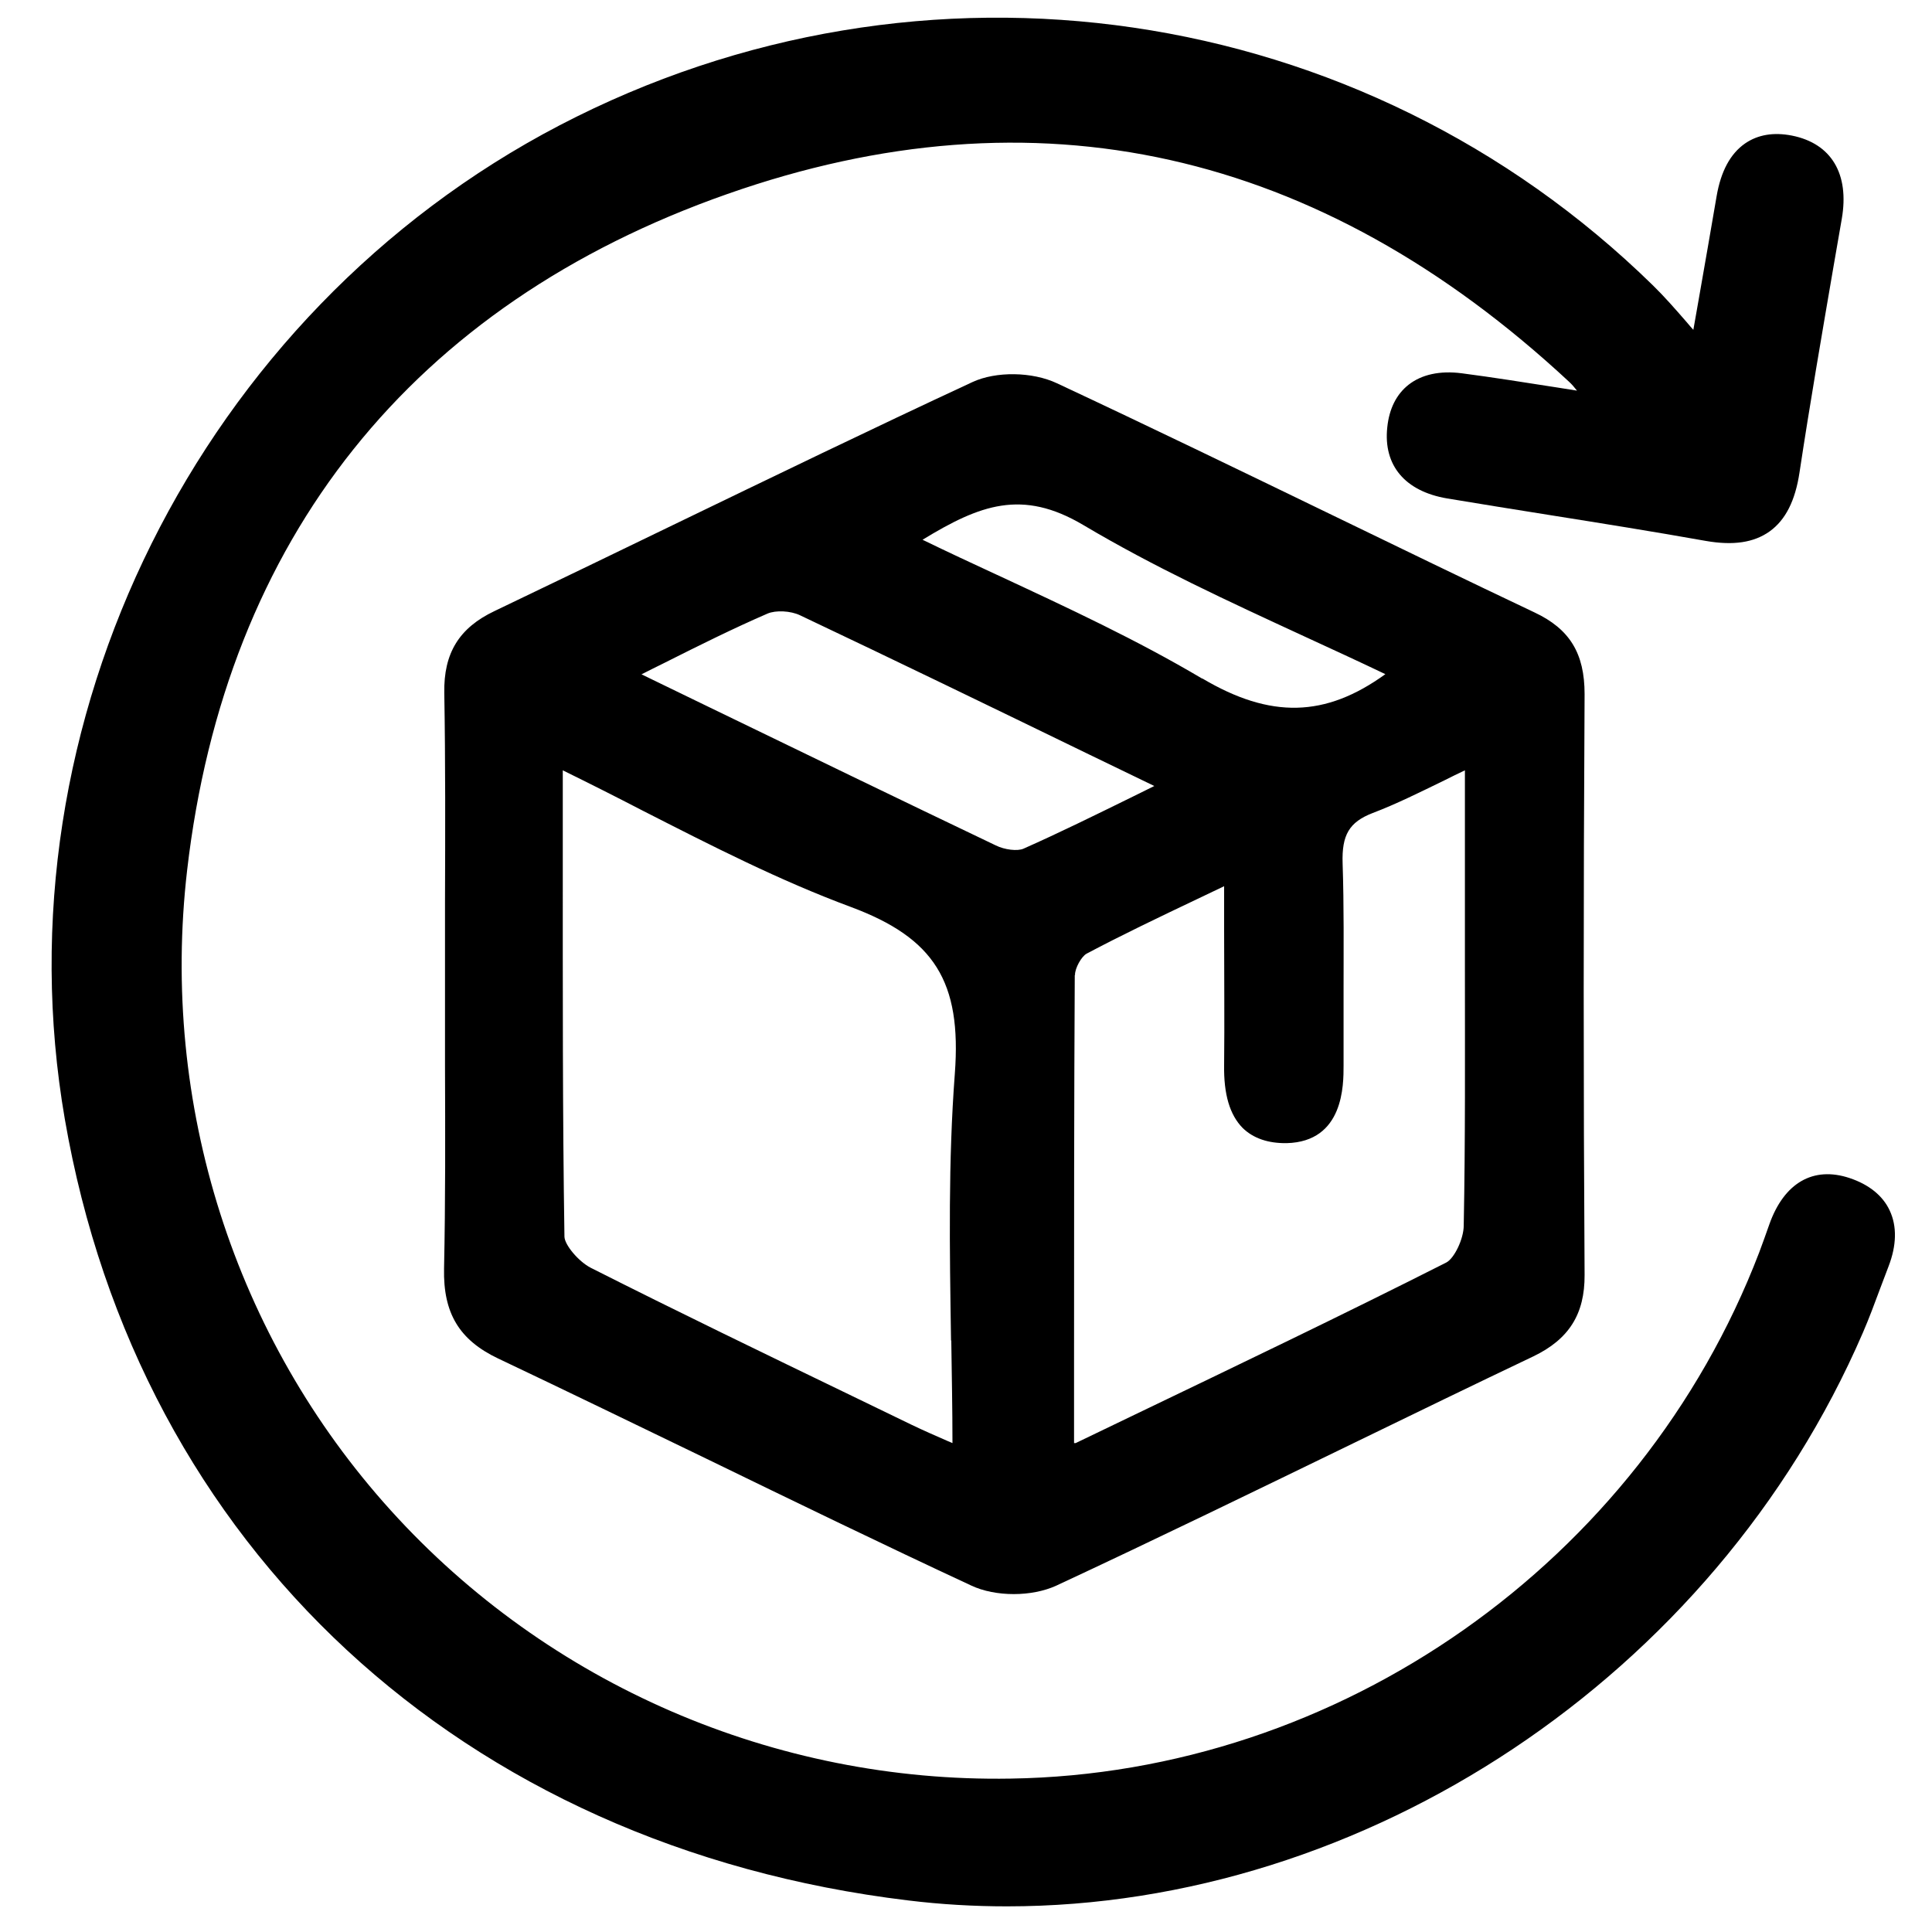
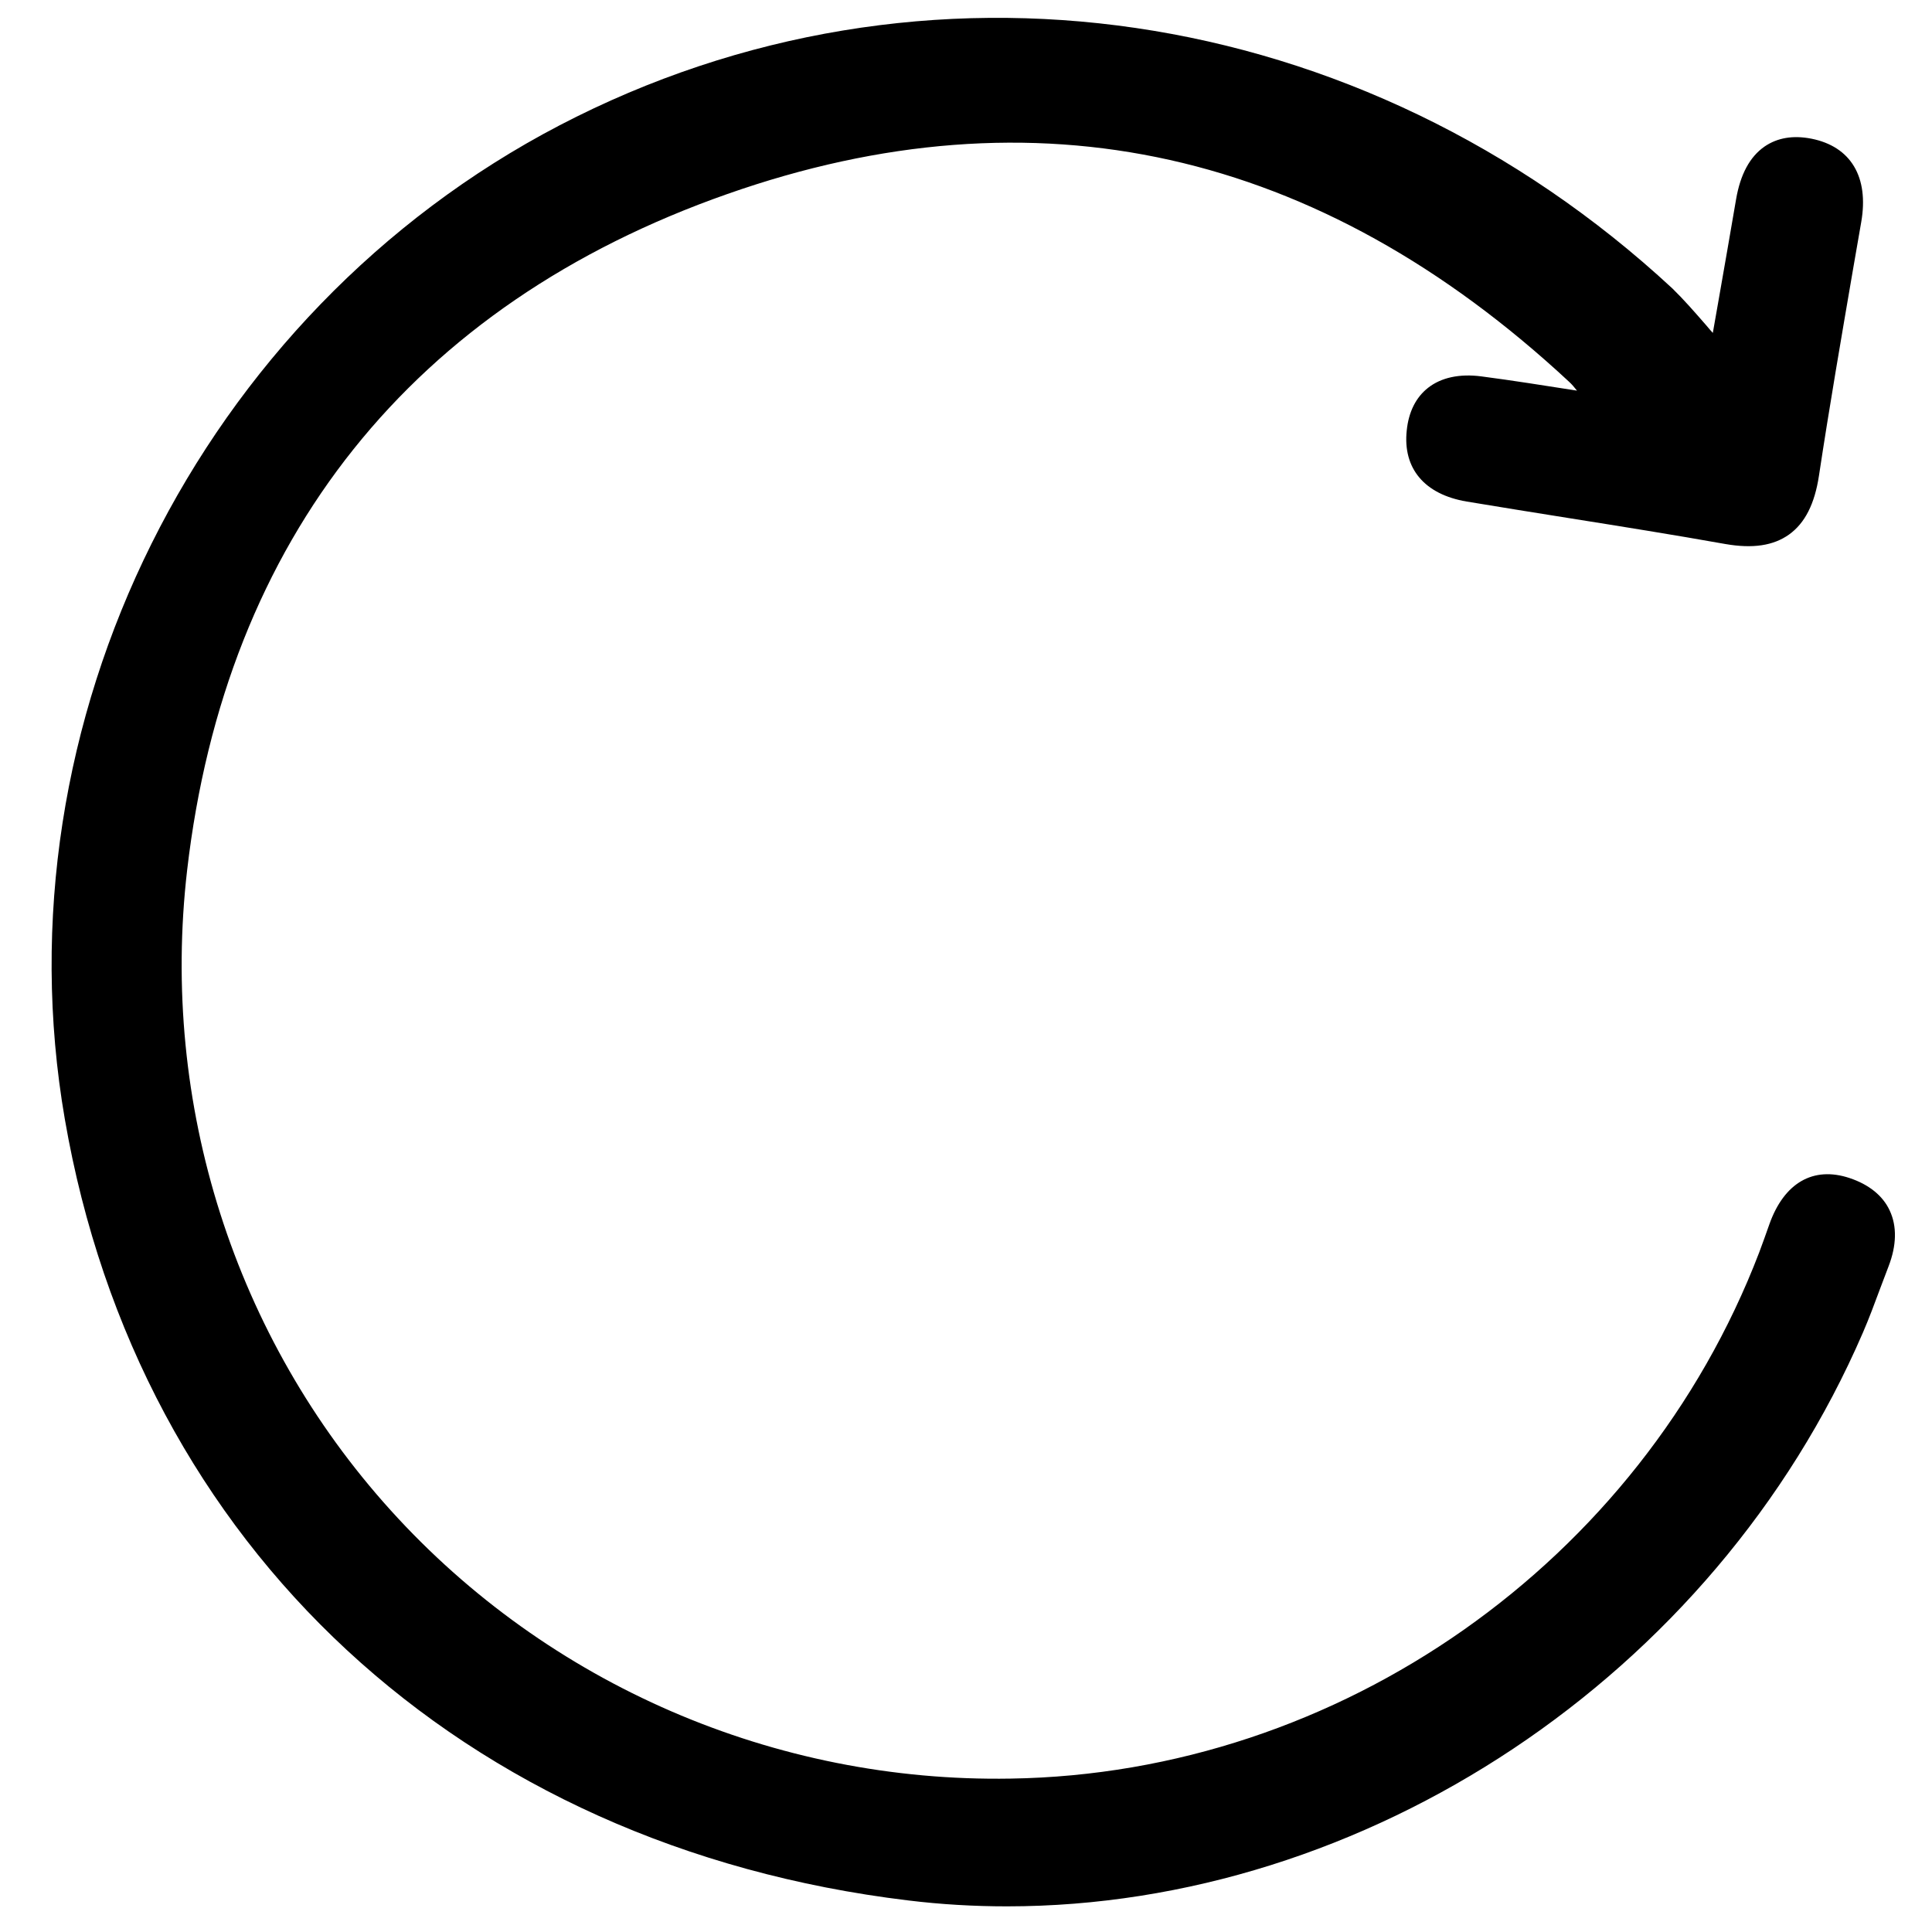
<svg xmlns="http://www.w3.org/2000/svg" viewBox="0 0 81.36 81.36" version="1.1" data-name="Layer 1" id="Layer_1">
  <defs>
    <style>
      .cls-1 {
        fill: #000;
        stroke-width: 0px;
      }
    </style>
  </defs>
-   <path d="M79.58,50.98c-.29-.63-.88-1.1-1.69-1.37-1.53-.51-2.76.2-3.38,1.95-.14.4-.28.79-.43,1.19-5,13.04-17.67,21.94-31.52,22.15-9.93.17-19.47-3.96-26.1-11.29-6.59-7.28-9.72-17.11-8.58-26.96,1.62-13.97,9.48-23.82,22.75-28.48,12.97-4.56,24.9-1.9,35.45,7.91.11.1.22.23.33.37l-.82-.13c-1.42-.22-2.72-.43-4.03-.6-.92-.12-1.69.05-2.24.48-.51.4-.82,1.01-.9,1.8-.17,1.6.75,2.69,2.52,2.99,1.44.24,2.88.47,4.32.7,2.2.35,4.39.7,6.58,1.09,1.15.2,2.02.07,2.68-.4.67-.48,1.08-1.29,1.26-2.48.44-2.91.95-5.86,1.44-8.72l.34-1.96c.33-1.9-.44-3.18-2.1-3.51-.77-.15-1.43-.04-1.97.33-.62.43-1.02,1.17-1.2,2.22-.24,1.4-.48,2.79-.76,4.38l-.22,1.25c-.09-.1-.18-.2-.26-.3-.54-.62-.96-1.1-1.44-1.57C57.35.02,38.85-2.69,23.56,5.28,8.41,13.19-.16,30.4,2.73,47.13c3.11,18.02,16.72,30.63,35.51,32.9,1.39.17,2.78.25,4.17.25,15.06,0,29.77-9.65,36.04-24.16.26-.6.49-1.22.72-1.84.12-.32.24-.64.36-.95.34-.88.36-1.69.05-2.35Z" class="cls-1" />
-   <path d="M20.98,57.21c2.93,1.39,5.85,2.81,8.77,4.22,3.64,1.77,7.41,3.6,11.15,5.34.51.24,1.15.36,1.79.36s1.27-.12,1.78-.35c4.23-1.97,8.5-4.05,12.62-6.05,2.49-1.21,4.98-2.42,7.48-3.61,1.5-.72,2.17-1.78,2.16-3.43-.05-7.87-.05-15.87,0-24.46,0-1.71-.62-2.74-2.11-3.44-2.85-1.35-5.69-2.73-8.54-4.11-3.78-1.83-7.7-3.73-11.57-5.54-1.04-.49-2.57-.51-3.56-.05-4.22,1.96-8.49,4.03-12.61,6.02-2.5,1.21-5,2.42-7.51,3.62-1.5.71-2.15,1.78-2.12,3.45.05,2.93.04,5.92.03,8.81v6.92c.01,2.79.02,5.67-.04,8.51-.04,1.88.64,3.01,2.28,3.79h0ZM45.27,41.05c0-.28.27-.77.49-.89,1.49-.79,3.04-1.53,4.68-2.31l1.11-.53v1.86c0,1.97.02,3.82,0,5.67-.02,1.24.24,2.1.78,2.65.45.44,1.08.65,1.85.64,2.42-.06,2.4-2.47,2.4-3.27v-3.14c0-1.76.02-3.58-.04-5.37-.04-1.2.28-1.74,1.26-2.12,1-.38,1.94-.85,3.03-1.38.28-.14.56-.28.86-.42v8.41c0,3.53.02,7.18-.05,10.76,0,.56-.4,1.39-.74,1.56-4.37,2.21-8.86,4.36-13.21,6.45l-2.39,1.15h-.07v-3.42c0-5.44,0-10.86.03-16.29h.02ZM50.63,28.58c-2.75-1.63-5.61-2.96-8.64-4.37-1.04-.48-2.09-.97-3.14-1.48,2.41-1.47,4.19-2.15,6.77-.62,2.98,1.77,6.06,3.19,9.33,4.7,1.13.52,2.26,1.04,3.39,1.58-2.53,1.83-4.84,1.88-7.71.18h0ZM27.01,28.4c.32-.16.63-.32.94-.47,1.51-.76,2.94-1.47,4.37-2.09.35-.15.97-.12,1.37.07,4.01,1.9,8.01,3.84,12.19,5.87l2.73,1.32c-.31.15-.61.3-.91.45-1.59.78-3.09,1.52-4.6,2.19-.25.11-.79.05-1.17-.14-4.02-1.92-8.02-3.86-12.21-5.89l-2.7-1.31h-.01ZM40.06,56.45c.02,1.42.05,2.86.05,4.32l-.19-.08c-.55-.24-1.03-.45-1.51-.68l-2.52-1.22c-3.62-1.75-7.37-3.56-11.01-5.4-.51-.26-1.1-.96-1.11-1.31-.08-5.22-.07-10.4-.07-15.89v-3.75c1.14.56,2.25,1.12,3.33,1.68,2.98,1.52,5.8,2.96,8.79,4.07,3.53,1.31,4.68,3.15,4.39,7.02-.28,3.7-.22,7.36-.16,11.24h0Z" class="cls-1" />
+   <path d="M79.58,50.98c-.29-.63-.88-1.1-1.69-1.37-1.53-.51-2.76.2-3.38,1.95-.14.4-.28.79-.43,1.19-5,13.04-17.67,21.94-31.52,22.15-9.93.17-19.47-3.96-26.1-11.29-6.59-7.28-9.72-17.11-8.58-26.96,1.62-13.97,9.48-23.82,22.75-28.48,12.97-4.56,24.9-1.9,35.45,7.91.11.1.22.23.33.37c-1.42-.22-2.72-.43-4.03-.6-.92-.12-1.69.05-2.24.48-.51.4-.82,1.01-.9,1.8-.17,1.6.75,2.69,2.52,2.99,1.44.24,2.88.47,4.32.7,2.2.35,4.39.7,6.58,1.09,1.15.2,2.02.07,2.68-.4.67-.48,1.08-1.29,1.26-2.48.44-2.91.95-5.86,1.44-8.72l.34-1.96c.33-1.9-.44-3.18-2.1-3.51-.77-.15-1.43-.04-1.97.33-.62.43-1.02,1.17-1.2,2.22-.24,1.4-.48,2.79-.76,4.38l-.22,1.25c-.09-.1-.18-.2-.26-.3-.54-.62-.96-1.1-1.44-1.57C57.35.02,38.85-2.69,23.56,5.28,8.41,13.19-.16,30.4,2.73,47.13c3.11,18.02,16.72,30.63,35.51,32.9,1.39.17,2.78.25,4.17.25,15.06,0,29.77-9.65,36.04-24.16.26-.6.49-1.22.72-1.84.12-.32.24-.64.36-.95.34-.88.36-1.69.05-2.35Z" class="cls-1" />
</svg>